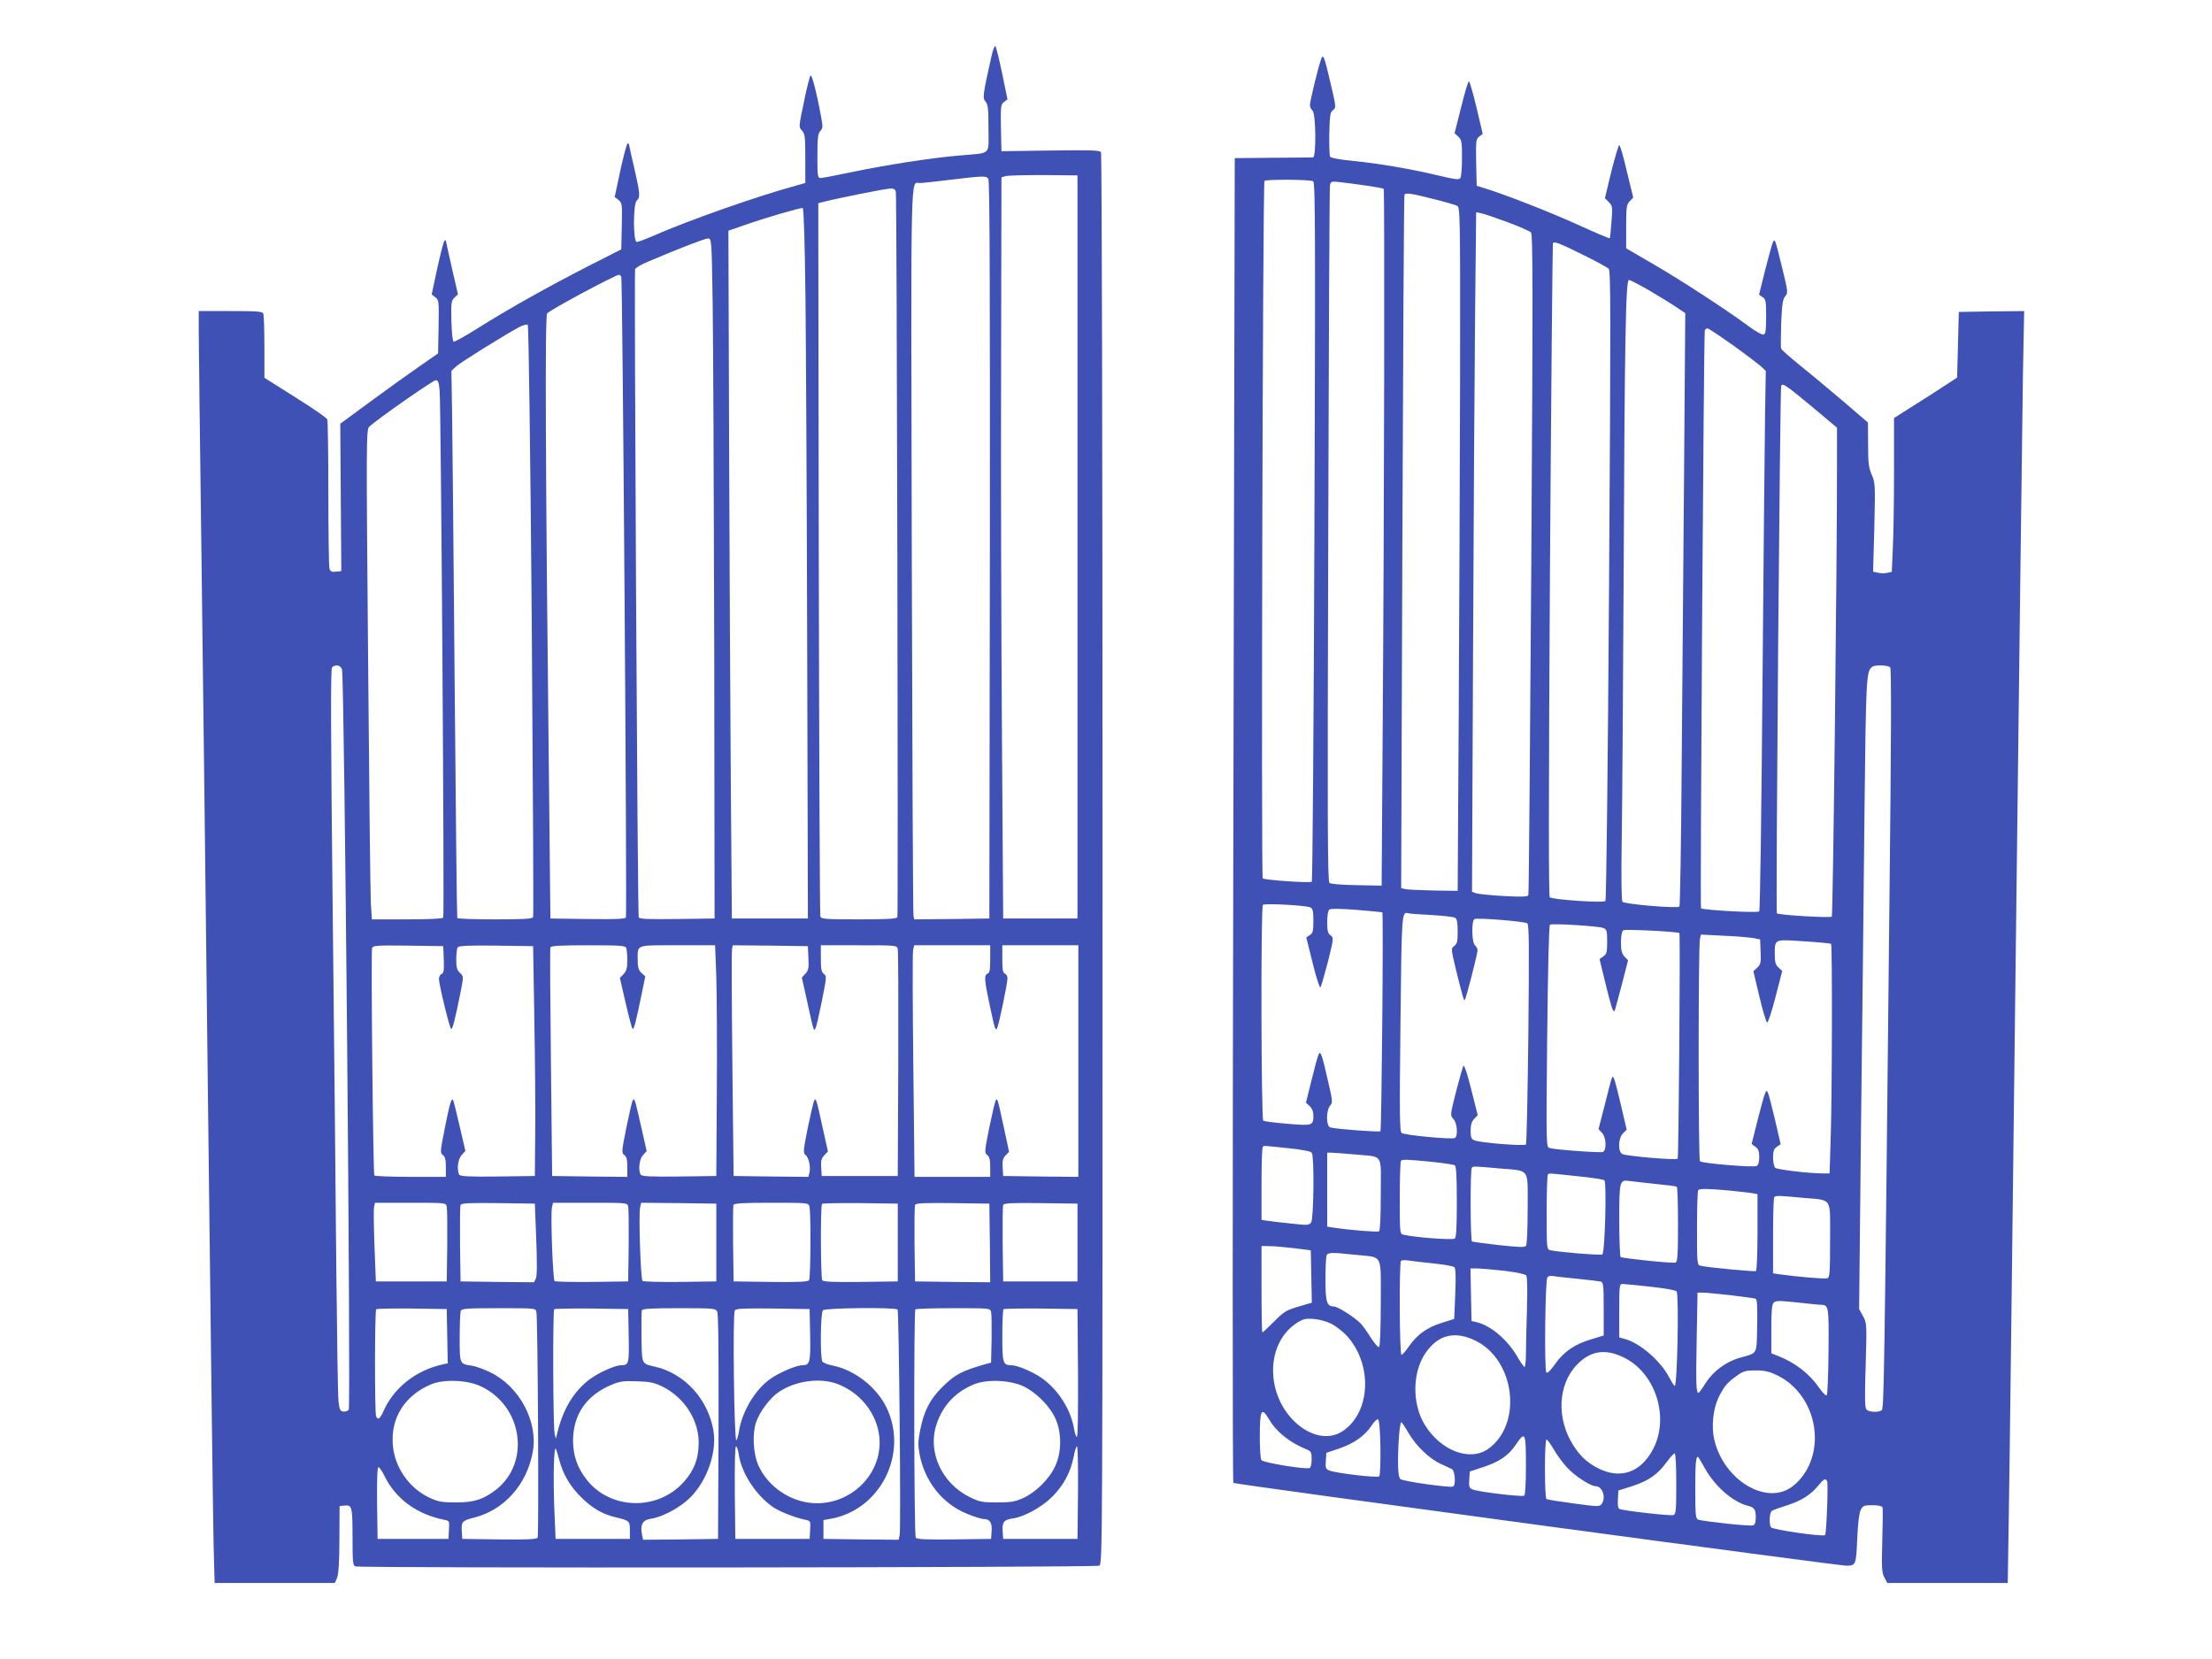
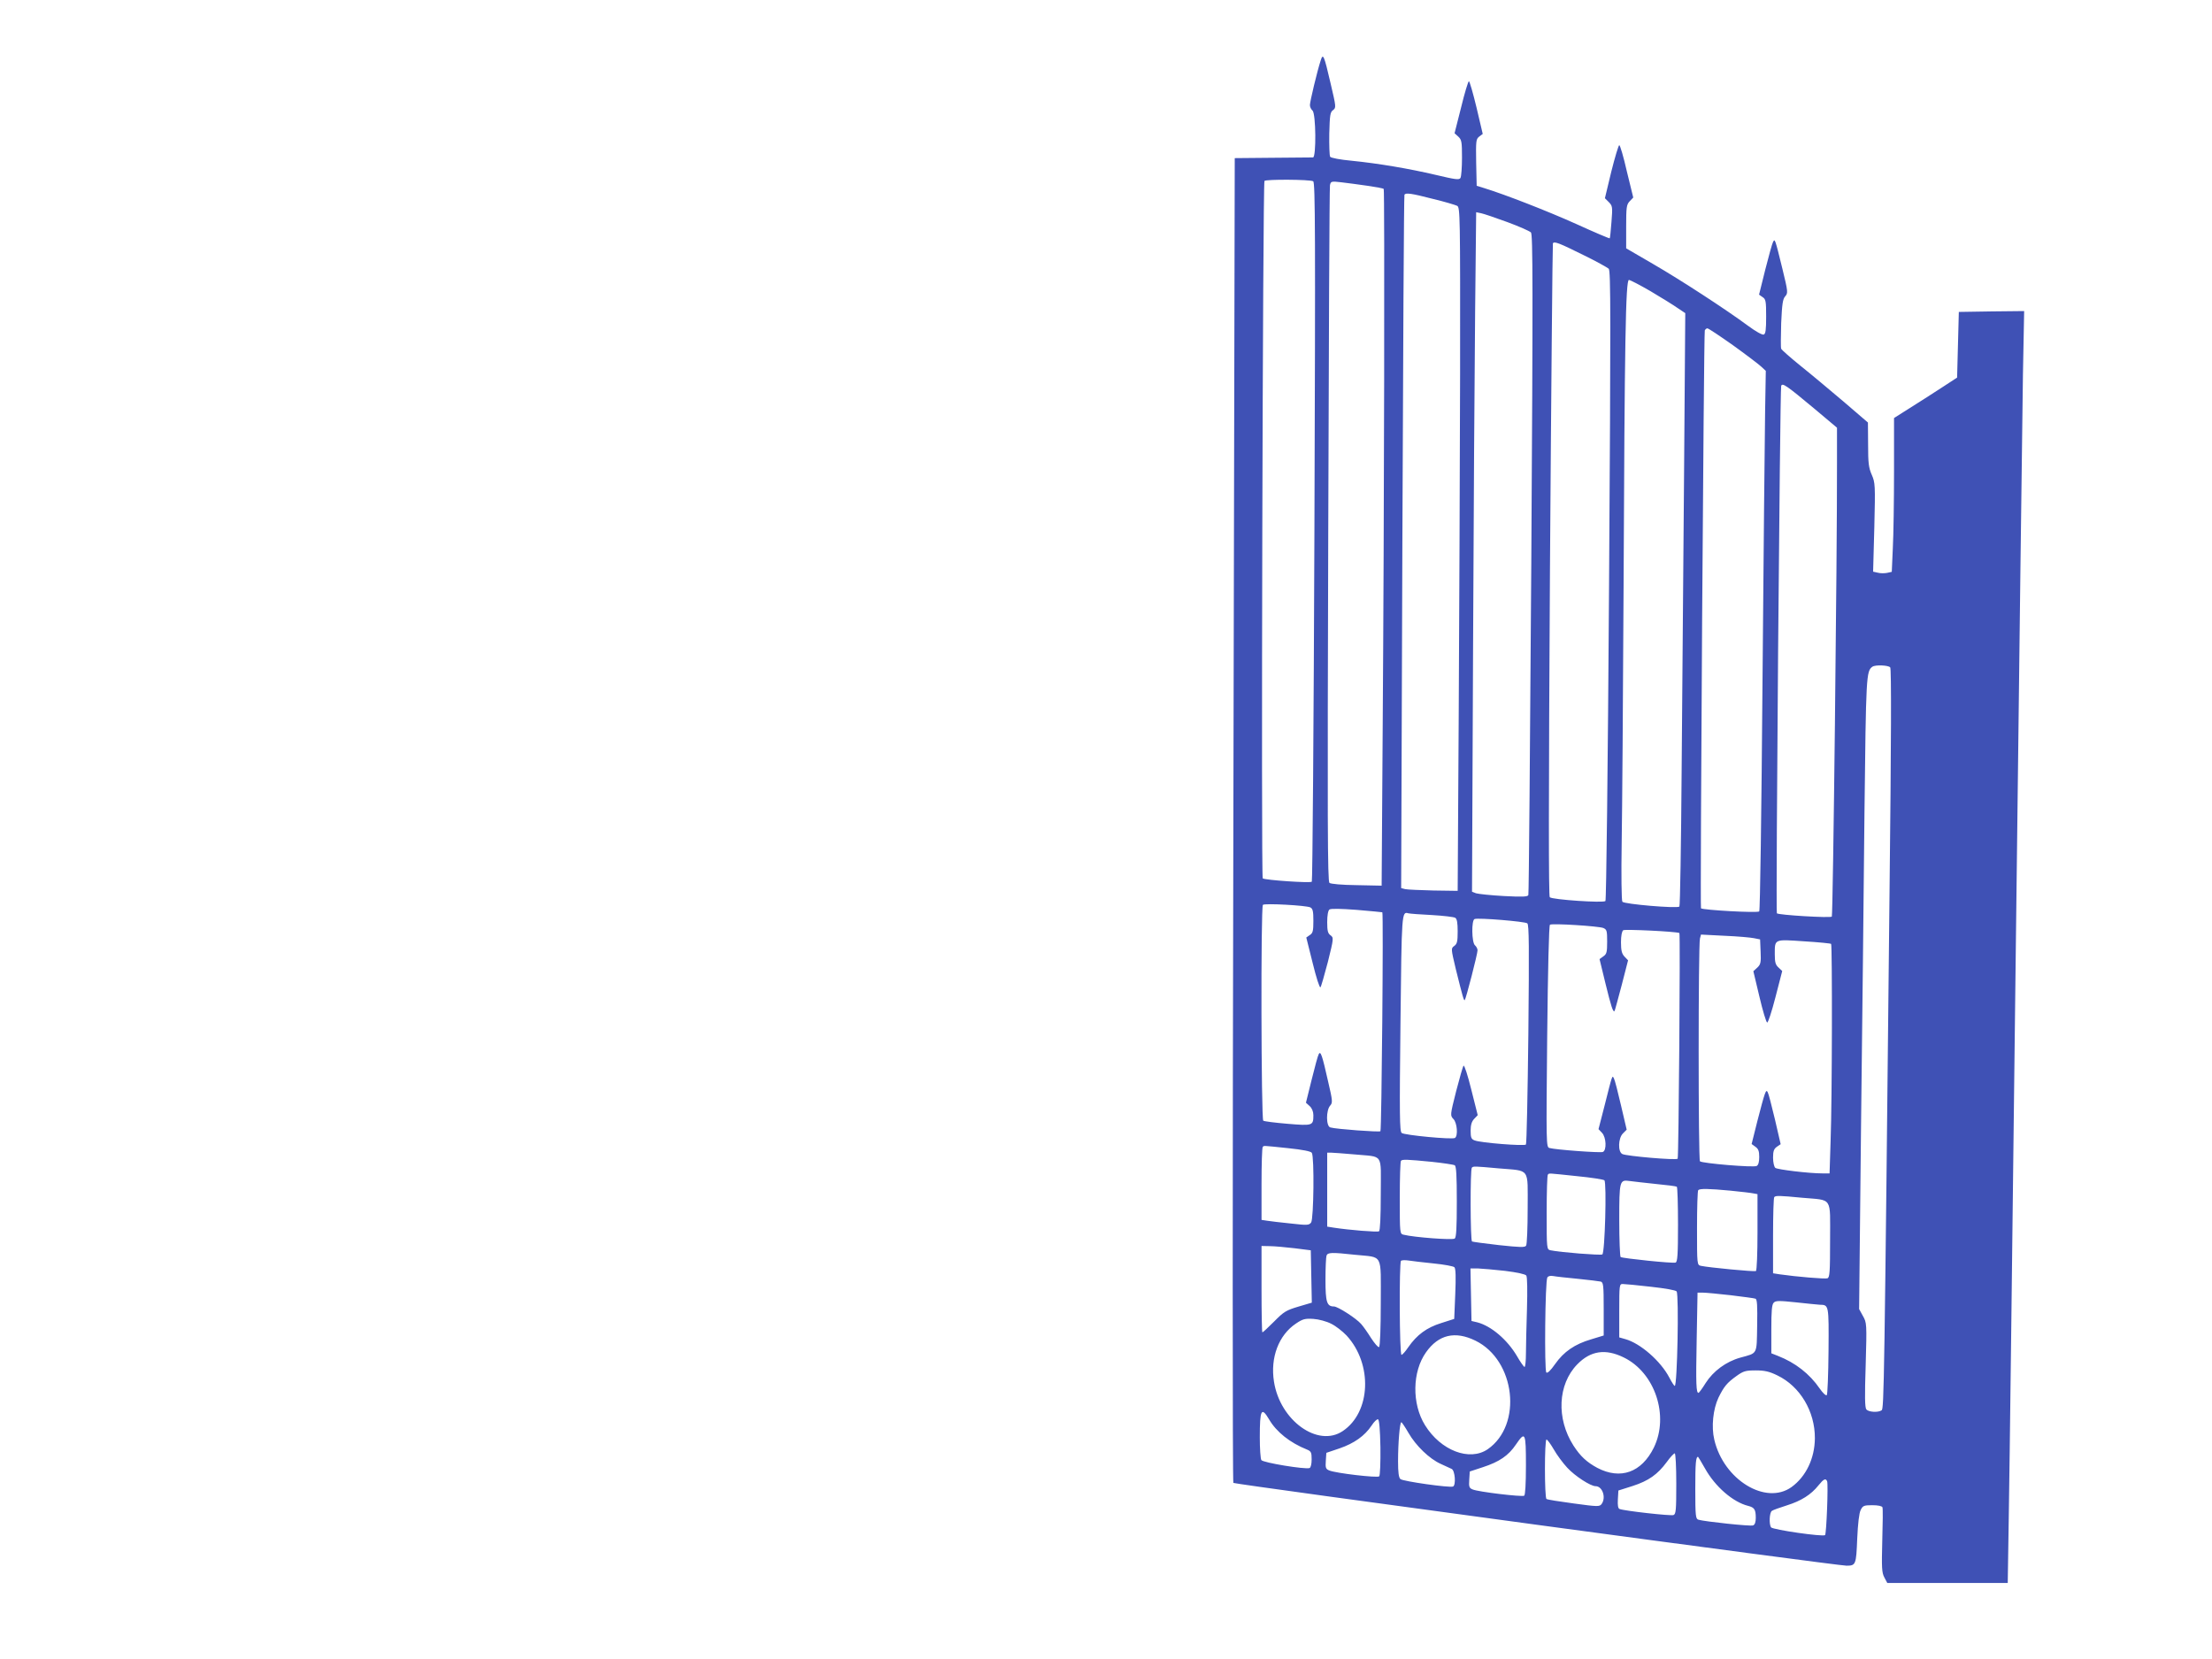
<svg xmlns="http://www.w3.org/2000/svg" version="1.0" width="1280pt" height="960pt" viewBox="0 0 1280 960" preserveAspectRatio="xMidYMid meet">
  <g transform="translate(0,960) scale(0.1,-0.1)" fill="#3f51b5" stroke="none">
-     <path d="M5737 9273 c-50 -222 -52 -241 -34 -261 14 -16 17 -41 17 -155 0 -160 21 -140 -170 -157 -171 -15 -419 -54 -617 -95 -91 -19 -173 -35 -184 -35 -18 0 -19 9 -19 127 0 104 3 130 17 145 15 16 15 26 4 85 -24 131 -53 245 -61 236 -4 -4 -22 -73 -38 -153 -30 -144 -31 -145 -11 -166 17 -18 19 -36 19 -162 l0 -141 -57 -16 c-220 -60 -622 -201 -826 -291 -43 -19 -85 -34 -92 -34 -22 0 -22 222 0 240 21 17 19 41 -15 188 -17 72 -30 133 -30 136 0 3 -4 6 -8 6 -5 0 -23 -70 -42 -155 l-33 -155 22 -17 c21 -17 22 -25 19 -152 l-3 -134 -195 -99 c-230 -118 -455 -244 -635 -357 -71 -45 -134 -80 -140 -78 -6 2 -11 51 -13 120 -2 106 -1 117 18 135 l20 19 -35 152 c-19 84 -35 155 -35 159 0 3 -4 2 -9 -3 -5 -6 -23 -77 -41 -159 l-32 -150 21 -16 c21 -15 21 -23 19 -170 l-3 -155 -105 -73 c-58 -40 -185 -131 -283 -203 l-178 -131 3 -427 3 -426 -31 -3 c-26 -3 -33 1 -38 20 -3 13 -6 208 -6 435 0 226 -3 418 -6 426 -3 9 -86 66 -185 128 l-179 113 0 177 c0 98 -3 184 -6 193 -5 14 -32 16 -190 16 l-184 0 0 -117 c0 -65 7 -620 15 -1233 8 -613 26 -2116 40 -3340 14 -1224 28 -2325 31 -2447 l6 -223 348 0 348 0 13 31 c8 22 13 91 13 223 l1 191 31 3 c41 4 44 -6 44 -194 0 -129 2 -153 16 -158 29 -11 4284 -7 4305 4 19 11 19 67 19 4088 0 2348 -4 4083 -9 4091 -7 12 -57 13 -293 10 l-283 -4 -3 135 c-2 125 -1 135 18 150 l20 15 -31 150 c-17 83 -35 154 -39 158 -4 5 -15 -22 -23 -60z m498 -2838 l0 -2150 -215 0 -215 0 -7 1045 c-4 575 -7 1540 -5 2145 l2 1099 25 7 c14 4 113 6 220 6 l195 -2 0 -2150z m-516 2131 c8 -10 10 -578 9 -2147 l-3 -2134 -217 -3 -218 -2 -4 22 c-3 13 -7 965 -10 2116 -5 2272 -8 2121 47 2123 12 0 92 8 177 19 196 23 205 23 219 6z m-535 -78 c6 -29 14 -4178 9 -4195 -4 -10 -57 -13 -223 -13 -200 0 -219 2 -223 18 -3 9 -7 941 -9 2071 l-3 2055 35 9 c77 20 357 76 382 76 21 1 29 -5 32 -21z m-523 -614 c3 -285 8 -1210 10 -2054 l4 -1535 -220 0 -220 0 -6 775 c-3 426 -8 1322 -10 1990 l-4 1215 95 33 c123 43 322 101 335 98 6 -2 12 -189 16 -522z m-537 -36 c3 -211 7 -1096 9 -1968 l2 -1585 -218 -3 c-169 -2 -218 0 -221 10 -7 21 -27 3733 -21 3750 3 8 36 28 73 43 185 79 329 134 348 135 22 0 22 0 28 -382z m-529 161 c8 -11 34 -3685 27 -3707 -3 -10 -53 -12 -221 -10 l-216 3 -7 670 c-22 1961 -25 2810 -12 2831 11 18 392 222 416 224 4 0 10 -5 13 -11z m-518 -1991 c7 -937 11 -1709 8 -1715 -3 -10 -56 -13 -219 -13 -118 0 -217 3 -220 8 -2 4 -9 613 -15 1352 -6 740 -13 1451 -15 1580 l-4 234 28 26 c26 24 277 180 364 227 24 12 45 18 50 13 5 -5 15 -724 23 -1712z m-533 1330 c8 -95 28 -3036 21 -3048 -4 -6 -82 -10 -210 -10 l-203 0 -6 93 c-3 50 -10 688 -16 1416 -11 1277 -11 1325 7 1342 37 37 369 269 385 269 13 0 18 -13 22 -62z m-565 -1610 c14 -35 52 -4270 39 -4286 -6 -7 -21 -12 -32 -10 -17 2 -22 12 -27 58 -4 30 -9 379 -13 775 -3 396 -13 1336 -21 2089 -11 1007 -12 1373 -4 1383 18 20 48 15 58 -9z m589 -1681 c2 -62 0 -78 -13 -83 -8 -3 -15 -17 -15 -29 0 -31 60 -278 70 -288 8 -9 23 52 56 216 17 88 17 88 -5 108 -17 16 -21 31 -21 77 0 31 4 63 8 70 7 9 58 12 223 10 l214 -3 7 -425 c4 -234 7 -533 5 -665 l-2 -240 -214 -3 c-165 -2 -216 1 -223 10 -16 26 -9 91 14 115 l21 23 -33 142 c-18 79 -35 147 -38 152 -9 16 -20 -19 -48 -162 -27 -136 -28 -144 -11 -156 13 -10 17 -27 17 -70 l0 -56 -204 0 c-113 0 -207 4 -210 8 -7 12 -20 1297 -13 1316 6 15 29 16 209 14 l203 -3 3 -78z m1056 67 c3 -9 6 -41 6 -72 0 -43 -5 -61 -21 -78 l-22 -23 33 -143 c18 -79 36 -147 40 -151 8 -9 20 40 56 215 l18 88 -22 20 c-17 16 -22 32 -22 75 0 91 -16 85 230 85 l218 0 7 -182 c3 -101 5 -401 3 -668 l-3 -485 -214 -3 c-165 -2 -216 1 -223 10 -16 26 -9 91 13 114 l21 23 -31 138 c-39 171 -40 173 -50 153 -5 -8 -21 -79 -37 -158 -27 -136 -28 -144 -11 -156 13 -10 17 -27 17 -70 l0 -56 -217 2 -218 3 -7 655 c-4 360 -6 661 -3 668 3 9 56 12 219 12 186 0 215 -2 220 -16z m1054 -58 c3 -58 0 -72 -18 -91 l-20 -22 31 -139 c38 -174 38 -174 48 -154 5 8 21 79 37 158 27 136 28 144 12 156 -15 11 -18 28 -18 90 l0 76 220 0 c219 0 220 0 225 -22 3 -13 4 -313 3 -668 l-3 -645 -220 0 -220 0 -3 49 c-3 38 1 53 18 71 l21 22 -31 139 c-37 170 -39 174 -49 154 -4 -8 -21 -80 -37 -158 -26 -129 -27 -145 -13 -155 19 -14 31 -70 23 -103 l-6 -24 -217 2 -216 3 -7 645 c-4 355 -5 655 -2 668 l4 22 218 -2 217 -3 3 -69z m1052 -5 c0 -61 -3 -80 -15 -85 -21 -8 -19 -36 10 -173 33 -154 35 -160 45 -142 10 18 60 259 60 288 0 12 -7 24 -15 27 -12 5 -15 24 -15 85 l0 79 220 0 220 0 0 -670 0 -670 -217 2 -218 3 -3 49 c-3 38 1 53 17 70 l20 21 -30 140 c-37 172 -38 175 -48 155 -4 -8 -21 -80 -37 -158 -27 -136 -28 -144 -11 -156 13 -10 17 -28 17 -70 l0 -56 -219 0 -219 0 -7 644 c-4 355 -5 656 -1 670 l6 26 220 0 220 0 0 -79z m-3145 -1433 c3 -13 4 -115 3 -228 l-3 -205 -205 0 -205 0 -8 205 c-4 112 -6 215 -2 227 l5 23 205 0 c204 0 205 0 210 -22z m518 -188 c5 -137 5 -212 -2 -228 l-11 -22 -212 2 -213 3 -3 215 c-1 118 0 220 3 227 3 11 50 13 217 11 l213 -3 8 -205z m532 188 c3 -13 4 -115 3 -228 l-3 -205 -209 -3 c-115 -1 -213 1 -217 5 -10 10 -24 392 -15 426 l6 27 215 0 c214 0 215 0 220 -22z m510 -208 l0 -225 -209 -3 c-115 -1 -213 1 -218 6 -11 11 -23 389 -14 425 l6 27 218 -2 217 -3 0 -225z m539 208 c9 -34 7 -411 -2 -426 -7 -9 -58 -12 -223 -10 l-214 3 -3 215 c-1 118 0 220 2 227 4 10 55 13 220 13 213 0 214 0 220 -22z m511 -208 l0 -225 -214 -3 c-165 -2 -216 1 -223 10 -9 16 -11 432 -1 442 4 3 104 5 222 4 l216 -3 0 -225z m533 -3 l2 -227 -217 2 -218 3 -3 215 c-1 118 0 220 3 227 3 11 50 13 217 11 l213 -3 3 -228z m507 3 l0 -225 -215 0 -215 0 -3 215 c-1 118 0 220 3 227 3 11 50 13 217 11 l213 -3 0 -225z m-3647 -542 l3 -157 -28 -6 c-156 -34 -284 -135 -344 -271 -21 -46 -33 -54 -43 -28 -8 22 -8 609 1 618 4 3 97 5 207 4 l201 -3 3 -157z m516 140 c8 -40 15 -1293 7 -1306 -6 -9 -61 -12 -222 -10 l-214 3 -3 46 c-3 53 3 60 71 77 174 44 306 191 340 381 32 174 -78 380 -248 461 -36 17 -82 34 -103 37 -73 11 -72 8 -72 163 0 76 3 145 6 154 5 14 34 16 220 16 214 0 214 0 218 -22z m534 -137 c3 -163 1 -171 -44 -171 -33 0 -124 -40 -177 -78 -94 -68 -159 -174 -193 -317 l-7 -30 -7 25 c-10 31 -12 714 -3 724 4 3 102 5 217 4 l211 -3 3 -154z m512 140 c7 -14 9 -233 8 -668 l-3 -648 -217 -3 -217 -2 -7 36 c-10 53 7 80 54 86 65 9 169 65 227 123 98 99 155 264 133 389 -32 181 -166 327 -335 367 -82 19 -78 10 -81 170 -1 79 0 149 2 156 4 10 53 13 215 13 198 0 211 -1 221 -19z m538 -135 c3 -159 -2 -176 -44 -176 -36 0 -137 -43 -189 -81 -87 -62 -162 -190 -179 -302 -4 -26 -11 -49 -15 -51 -13 -8 -22 735 -9 751 8 11 55 13 222 11 l211 -3 3 -149z m506 146 c8 -13 20 -1275 12 -1305 l-6 -27 -218 2 -217 3 0 55 0 54 40 7 c288 50 453 375 326 642 -58 121 -188 222 -317 246 -25 5 -50 15 -55 22 -14 22 -11 283 3 297 14 14 423 18 432 4z m541 -14 c3 -13 4 -84 3 -158 l-3 -135 -30 -8 c-140 -40 -178 -60 -252 -133 -72 -71 -107 -139 -129 -253 -12 -60 -12 -87 -3 -135 30 -158 131 -286 271 -344 42 -18 88 -32 101 -32 35 0 49 -22 45 -72 l-3 -43 -214 -3 c-165 -2 -216 1 -222 10 -10 16 -12 1312 -2 1321 3 4 102 7 219 7 213 0 214 0 219 -22z m503 -356 c1 -227 -1 -371 -7 -368 -5 4 -12 25 -16 49 -19 110 -89 222 -183 290 -55 39 -144 77 -181 77 -47 0 -51 13 -51 170 0 81 3 150 7 154 4 3 102 5 217 4 l211 -3 3 -373z m-3456 -74 c241 -112 290 -438 90 -597 -73 -57 -127 -75 -232 -75 -82 0 -103 4 -152 26 -120 55 -206 178 -215 309 -12 156 70 285 223 349 73 30 208 25 286 -12z m1050 -1 c126 -62 210 -190 211 -323 0 -94 -25 -161 -86 -229 -149 -168 -422 -163 -560 10 -56 70 -81 142 -81 230 1 150 77 261 223 322 47 20 70 23 146 20 74 -2 100 -7 147 -30z m1018 13 c144 -57 240 -193 240 -338 0 -200 -179 -363 -385 -350 -134 9 -261 96 -316 217 -30 65 -37 183 -14 250 19 58 77 137 126 172 97 69 245 90 349 49z m1072 -12 c74 -35 152 -113 185 -186 37 -81 37 -193 0 -274 -33 -74 -111 -152 -185 -186 -49 -22 -71 -26 -152 -26 -85 0 -101 3 -155 29 -165 80 -250 263 -195 425 36 108 109 185 215 229 74 31 209 26 287 -11z m-1647 -395 c16 -108 100 -237 200 -305 38 -26 128 -61 188 -73 27 -5 28 -8 25 -58 l-3 -52 -215 0 -215 0 -3 268 c-1 165 1 267 7 267 5 0 13 -21 16 -47z m1963 -220 l-3 -268 -215 0 -215 0 -3 43 c-4 53 7 68 57 75 67 9 169 65 231 127 65 65 106 143 123 231 6 32 14 59 19 59 5 0 7 -120 6 -267z m-3003 193 c23 -88 63 -156 129 -221 65 -64 124 -98 203 -116 75 -18 78 -21 78 -75 l0 -49 -215 0 -215 0 -8 190 c-6 171 -2 343 9 332 2 -2 11 -29 19 -61z m-1011 -95 c64 -133 187 -224 349 -256 27 -5 28 -8 25 -58 l-3 -52 -205 0 -205 0 -3 208 c-1 135 1 207 8 207 5 0 21 -22 34 -49z" />
    <path d="M7642 9249 c-20 -61 -62 -237 -62 -257 0 -11 7 -25 15 -32 20 -17 22 -270 3 -271 -7 0 -112 -1 -233 -2 l-220 -2 -8 -3829 c-5 -2105 -5 -3832 0 -3837 8 -8 3495 -479 3548 -479 54 0 56 6 62 156 4 88 11 149 20 166 12 25 19 28 67 28 34 0 56 -5 59 -12 3 -7 2 -94 -1 -193 -4 -156 -3 -185 12 -213 l17 -32 348 0 349 0 6 382 c4 211 22 1701 41 3313 19 1612 38 3095 41 3298 l7 367 -189 -2 -189 -3 -5 -190 -5 -190 -92 -60 c-51 -33 -133 -86 -183 -117 l-90 -57 0 -309 c0 -170 -3 -370 -7 -445 l-6 -136 -27 -6 c-15 -3 -40 -3 -54 1 l-27 6 7 257 c6 246 5 258 -15 304 -18 41 -21 69 -21 175 l-1 127 -142 122 c-78 66 -190 160 -249 207 -58 47 -108 91 -111 98 -3 7 -2 74 0 148 5 110 9 139 23 155 17 19 17 25 -16 160 -43 175 -43 175 -54 155 -5 -9 -25 -81 -45 -160 l-36 -145 20 -14 c19 -12 21 -23 21 -113 0 -77 -3 -100 -14 -104 -9 -3 -48 19 -91 51 -127 94 -391 266 -552 359 l-153 89 0 125 c0 112 2 128 20 147 l21 22 -37 151 c-19 84 -39 152 -44 152 -4 0 -25 -69 -46 -153 l-37 -154 22 -22 c22 -22 23 -28 16 -115 -4 -50 -8 -93 -10 -95 -2 -2 -89 35 -192 82 -169 76 -413 171 -533 208 l-45 14 -3 135 c-2 126 -1 135 18 150 l20 15 -36 153 c-20 83 -40 152 -44 152 -4 0 -25 -68 -45 -151 l-38 -150 22 -20 c19 -18 21 -30 21 -122 0 -56 -4 -109 -9 -117 -8 -12 -29 -9 -143 18 -158 37 -330 66 -488 82 -65 6 -118 16 -123 23 -4 7 -6 67 -5 134 3 107 5 124 22 136 18 14 18 17 -14 153 -39 168 -44 178 -58 133z m-43 -698 c12 -8 13 -302 7 -2028 -4 -1110 -11 -2021 -15 -2025 -8 -9 -268 9 -284 19 -10 6 0 4019 10 4036 6 10 265 9 282 -2z m314 -26 c49 -7 91 -15 94 -18 6 -7 3 -1889 -6 -3132 l-6 -900 -144 3 c-88 1 -150 7 -158 13 -11 10 -12 342 -7 2013 3 1100 7 2012 10 2024 5 23 7 24 67 17 34 -4 102 -13 150 -20z m379 -76 c67 -16 130 -35 140 -40 17 -9 18 -50 17 -977 -1 -532 -5 -1421 -8 -1977 l-6 -1010 -140 2 c-77 2 -151 5 -164 8 l-23 6 7 2002 c4 1101 9 2005 12 2010 7 13 41 8 165 -24z m430 -134 c68 -25 129 -52 137 -60 11 -11 12 -304 2 -1917 -7 -1046 -14 -1909 -17 -1917 -3 -10 -30 -12 -142 -6 -75 4 -148 12 -161 16 l-23 9 6 1393 c3 765 9 1650 12 1966 l6 573 29 -6 c15 -3 83 -26 151 -51z m443 -192 c72 -35 136 -71 144 -78 12 -12 12 -269 2 -1832 -7 -1065 -16 -1822 -21 -1827 -12 -12 -308 8 -322 22 -7 7 -7 546 1 1893 7 1036 15 1887 17 1891 8 13 36 2 179 -69z m386 -208 c61 -36 132 -80 156 -97 l45 -30 -7 -932 c-4 -512 -10 -1283 -14 -1713 -3 -430 -9 -785 -13 -789 -13 -12 -320 14 -330 28 -5 7 -7 155 -4 338 3 179 8 843 11 1475 6 1433 12 1785 31 1785 7 0 63 -29 125 -65z m476 -312 c75 -54 149 -110 164 -124 l27 -25 -4 -235 c-2 -129 -9 -830 -15 -1559 -6 -766 -14 -1329 -19 -1334 -10 -10 -327 8 -337 18 -6 6 16 3324 22 3344 3 6 9 12 15 12 6 0 72 -44 147 -97z m471 -367 l132 -111 0 -200 c1 -549 -23 -2621 -30 -2629 -9 -9 -308 9 -318 19 -7 7 18 3033 25 3052 7 19 29 4 191 -131z m440 -1498 c7 -9 6 -421 -4 -1303 -30 -2878 -32 -2988 -46 -2996 -21 -14 -75 -10 -88 5 -9 11 -10 75 -4 258 7 240 6 244 -16 283 l-22 40 11 1050 c7 577 16 1399 20 1825 9 789 10 817 46 842 17 12 92 9 103 -4z m-3355 -1389 c14 -8 17 -23 17 -78 0 -58 -3 -71 -21 -82 l-20 -14 37 -148 c20 -82 40 -145 45 -140 4 4 23 71 43 147 34 137 34 140 15 154 -15 11 -19 25 -19 76 0 39 5 67 13 73 8 6 64 5 157 -2 80 -7 147 -13 149 -14 7 -2 -4 -1260 -11 -1267 -7 -6 -256 12 -290 22 -25 7 -25 99 -1 126 15 17 15 26 -12 141 -34 151 -43 178 -54 157 -5 -8 -23 -75 -41 -148 l-33 -133 22 -20 c13 -12 21 -32 21 -52 0 -61 -4 -62 -149 -50 -72 6 -135 14 -141 18 -12 7 -15 1237 -2 1249 9 10 252 -3 275 -15z m703 -44 c67 -4 127 -11 135 -16 10 -6 14 -29 14 -78 0 -58 -3 -73 -20 -85 -19 -14 -19 -15 9 -133 40 -161 47 -186 52 -180 7 7 74 267 74 288 0 9 -7 22 -15 29 -19 16 -21 146 -2 152 21 8 291 -14 305 -25 10 -8 11 -133 6 -641 -4 -347 -10 -635 -14 -639 -9 -10 -264 10 -297 24 -19 7 -23 16 -23 56 0 33 6 53 20 68 l21 22 -37 147 c-20 81 -40 144 -45 139 -4 -4 -23 -71 -43 -148 -35 -139 -35 -140 -15 -161 21 -22 27 -98 8 -109 -16 -10 -292 16 -308 29 -12 9 -13 105 -7 636 7 645 7 646 46 635 8 -2 69 -7 136 -10z m992 -75 c20 -9 22 -16 22 -79 0 -61 -3 -72 -22 -85 l-22 -16 34 -140 c33 -134 44 -170 53 -160 2 3 20 70 41 149 l37 144 -21 22 c-15 16 -20 35 -20 82 0 37 5 64 13 70 9 7 304 -7 325 -16 6 -3 -4 -1300 -10 -1306 -9 -10 -297 15 -320 27 -27 13 -24 92 3 119 l22 22 -33 141 c-18 78 -36 148 -41 156 -10 19 -8 24 -53 -154 l-36 -140 20 -21 c25 -26 28 -102 5 -111 -16 -6 -275 13 -309 23 -19 5 -19 21 -13 646 4 382 10 643 16 646 14 9 282 -8 309 -19z m872 -59 l35 -7 3 -71 c3 -63 0 -74 -19 -92 l-23 -21 35 -147 c19 -81 39 -148 45 -150 5 -2 27 65 48 147 l39 151 -21 20 c-18 16 -22 31 -22 77 0 89 -5 87 169 75 83 -5 154 -12 157 -15 7 -8 6 -907 -3 -1140 l-6 -188 -42 0 c-76 0 -260 22 -272 32 -7 6 -13 32 -13 59 0 38 5 51 22 63 l22 15 -33 143 c-19 79 -37 150 -42 158 -10 20 -16 2 -60 -168 l-33 -132 22 -16 c17 -12 22 -25 22 -59 0 -29 -5 -47 -15 -52 -17 -10 -315 15 -328 27 -10 9 -10 1251 0 1289 l6 23 136 -7 c75 -3 152 -10 171 -14z m-2696 -1215 c85 -9 131 -18 137 -27 15 -23 11 -382 -4 -403 -12 -16 -21 -17 -117 -6 -58 6 -120 13 -137 16 l-33 5 0 208 c0 114 3 211 7 214 8 8 -7 9 147 -7z m382 -36 c174 -17 154 14 154 -230 0 -134 -4 -211 -10 -215 -10 -6 -171 7 -262 21 l-38 6 0 214 0 214 23 0 c13 0 73 -5 133 -10z m449 -43 c66 -7 126 -16 133 -20 9 -6 12 -60 12 -211 0 -151 -3 -206 -12 -213 -12 -10 -235 7 -295 22 -23 5 -23 6 -23 214 0 114 3 211 7 214 8 9 34 8 178 -6z m388 -38 c184 -16 167 8 167 -231 0 -112 -4 -209 -9 -216 -6 -11 -35 -10 -157 3 -81 9 -152 19 -156 21 -10 6 -11 418 -1 427 8 9 13 9 156 -4z m453 -45 c82 -8 153 -19 158 -24 14 -14 3 -420 -12 -429 -11 -6 -243 12 -299 24 -23 5 -23 6 -23 219 0 117 3 216 7 219 8 9 -3 9 169 -9z m454 -45 c63 -6 118 -13 123 -16 4 -2 7 -101 7 -219 0 -174 -3 -216 -14 -220 -15 -6 -304 24 -318 32 -4 3 -8 99 -8 213 0 230 2 235 60 227 19 -3 87 -10 150 -17z m435 -39 c61 -6 120 -13 133 -16 l22 -4 0 -220 c0 -123 -4 -221 -9 -225 -9 -5 -271 20 -318 30 -23 5 -23 6 -23 219 0 117 3 216 7 219 9 10 61 9 188 -3z m414 -41 c178 -16 161 10 161 -244 0 -185 -2 -216 -15 -222 -14 -5 -179 9 -277 23 l-38 6 0 217 c0 120 3 221 7 224 9 9 27 9 162 -4z m-2939 -292 l95 -12 3 -152 3 -151 -78 -23 c-70 -21 -84 -29 -140 -86 -35 -35 -65 -63 -68 -63 -3 0 -5 113 -5 250 l0 250 48 -1 c26 0 90 -6 142 -12z m352 -38 c164 -17 148 14 148 -278 0 -147 -4 -252 -10 -256 -5 -3 -25 20 -46 52 -20 32 -46 69 -58 82 -29 33 -135 101 -157 101 -41 0 -49 25 -49 155 0 68 3 130 6 139 7 19 28 20 166 5z m453 -50 c61 -6 115 -16 121 -22 8 -8 9 -57 5 -156 l-6 -143 -75 -24 c-84 -26 -141 -68 -191 -140 -16 -24 -34 -44 -39 -44 -12 0 -14 533 -3 544 4 4 23 5 43 2 19 -3 85 -11 145 -17z m414 -43 c71 -9 117 -19 123 -27 6 -8 7 -87 4 -193 -3 -99 -6 -214 -6 -258 0 -43 -4 -78 -8 -78 -4 0 -24 28 -44 63 -56 95 -149 174 -229 195 l-34 8 -3 152 -3 152 43 0 c24 -1 94 -7 157 -14z m421 -46 c63 -6 123 -14 133 -16 15 -5 17 -21 17 -159 l0 -153 -72 -22 c-96 -28 -159 -72 -209 -143 -27 -39 -45 -55 -51 -49 -12 12 -7 531 6 550 5 8 18 11 34 8 15 -3 79 -10 142 -16z m423 -46 c82 -9 145 -20 149 -27 14 -22 4 -547 -11 -547 -3 0 -17 21 -31 48 -50 96 -168 199 -255 223 l-35 10 0 154 c0 149 1 155 20 155 12 0 85 -7 163 -16z m462 -49 c72 -9 136 -17 143 -20 10 -3 12 -40 10 -156 -3 -171 4 -157 -97 -185 -83 -23 -157 -78 -201 -147 -19 -31 -38 -56 -41 -57 -14 -1 -16 47 -11 308 l5 272 31 0 c17 0 90 -7 161 -15z m515 -55 c53 -1 53 1 51 -266 -1 -137 -6 -253 -10 -257 -5 -5 -23 12 -41 38 -59 86 -142 150 -242 189 l-38 15 0 140 c0 105 3 143 14 153 11 12 32 12 127 2 63 -7 125 -13 139 -14z m-2827 -110 c27 -13 66 -44 89 -68 152 -165 141 -444 -22 -553 -144 -97 -363 61 -398 286 -22 139 27 269 127 336 40 27 53 30 101 27 31 -2 76 -14 103 -28z m835 -98 c231 -113 274 -487 71 -628 -105 -72 -272 -8 -363 139 -77 124 -74 310 6 422 72 102 168 125 286 67z m858 -97 c181 -88 264 -338 174 -522 -71 -144 -193 -187 -327 -117 -61 33 -98 67 -138 129 -100 156 -91 354 22 470 77 79 163 92 269 40z m889 -104 c131 -63 218 -208 217 -364 -1 -116 -51 -221 -135 -282 -149 -107 -393 42 -447 274 -18 75 -7 177 24 243 32 65 49 86 105 126 39 28 52 32 110 32 52 0 79 -6 126 -29z m-2941 -255 c42 -72 121 -135 219 -174 24 -10 27 -17 27 -57 0 -27 -5 -47 -12 -50 -25 -9 -269 31 -279 46 -5 8 -9 67 -9 131 0 162 9 180 54 104z m644 -161 c1 -88 -2 -163 -7 -168 -10 -10 -251 18 -289 34 -20 8 -23 15 -20 56 l3 46 77 26 c84 29 145 72 185 132 14 22 31 38 37 36 7 -2 12 -58 14 -162z m162 84 c43 -75 122 -151 187 -180 26 -12 55 -25 63 -29 20 -9 26 -95 8 -102 -20 -8 -289 30 -304 43 -10 8 -14 38 -14 103 0 106 10 226 19 226 3 0 22 -28 41 -61z m680 -188 c0 -107 -4 -172 -10 -176 -13 -8 -265 22 -298 36 -20 8 -23 15 -20 57 l3 47 76 25 c95 31 148 67 191 131 54 79 58 71 58 -120z m161 92 c18 -32 53 -79 78 -106 44 -48 135 -107 164 -107 40 0 62 -66 35 -103 -12 -16 -22 -16 -161 3 -82 11 -153 22 -158 26 -12 7 -12 344 0 344 5 0 24 -26 42 -57z m709 -198 c0 -154 -2 -176 -16 -182 -16 -6 -284 24 -312 35 -9 3 -12 21 -10 56 l3 51 82 26 c93 30 145 67 198 139 20 28 41 50 46 50 5 0 9 -76 9 -175z m166 88 c59 -106 162 -195 250 -217 36 -9 44 -21 44 -69 0 -25 -5 -40 -16 -44 -15 -6 -278 22 -316 33 -16 5 -18 22 -18 178 0 149 3 186 16 186 1 0 19 -30 40 -67z m707 -75 c7 -19 -4 -302 -12 -311 -11 -11 -303 31 -313 45 -12 20 -9 85 5 95 6 5 46 19 87 32 83 26 140 62 183 116 30 37 42 43 50 23z" />
  </g>
</svg>